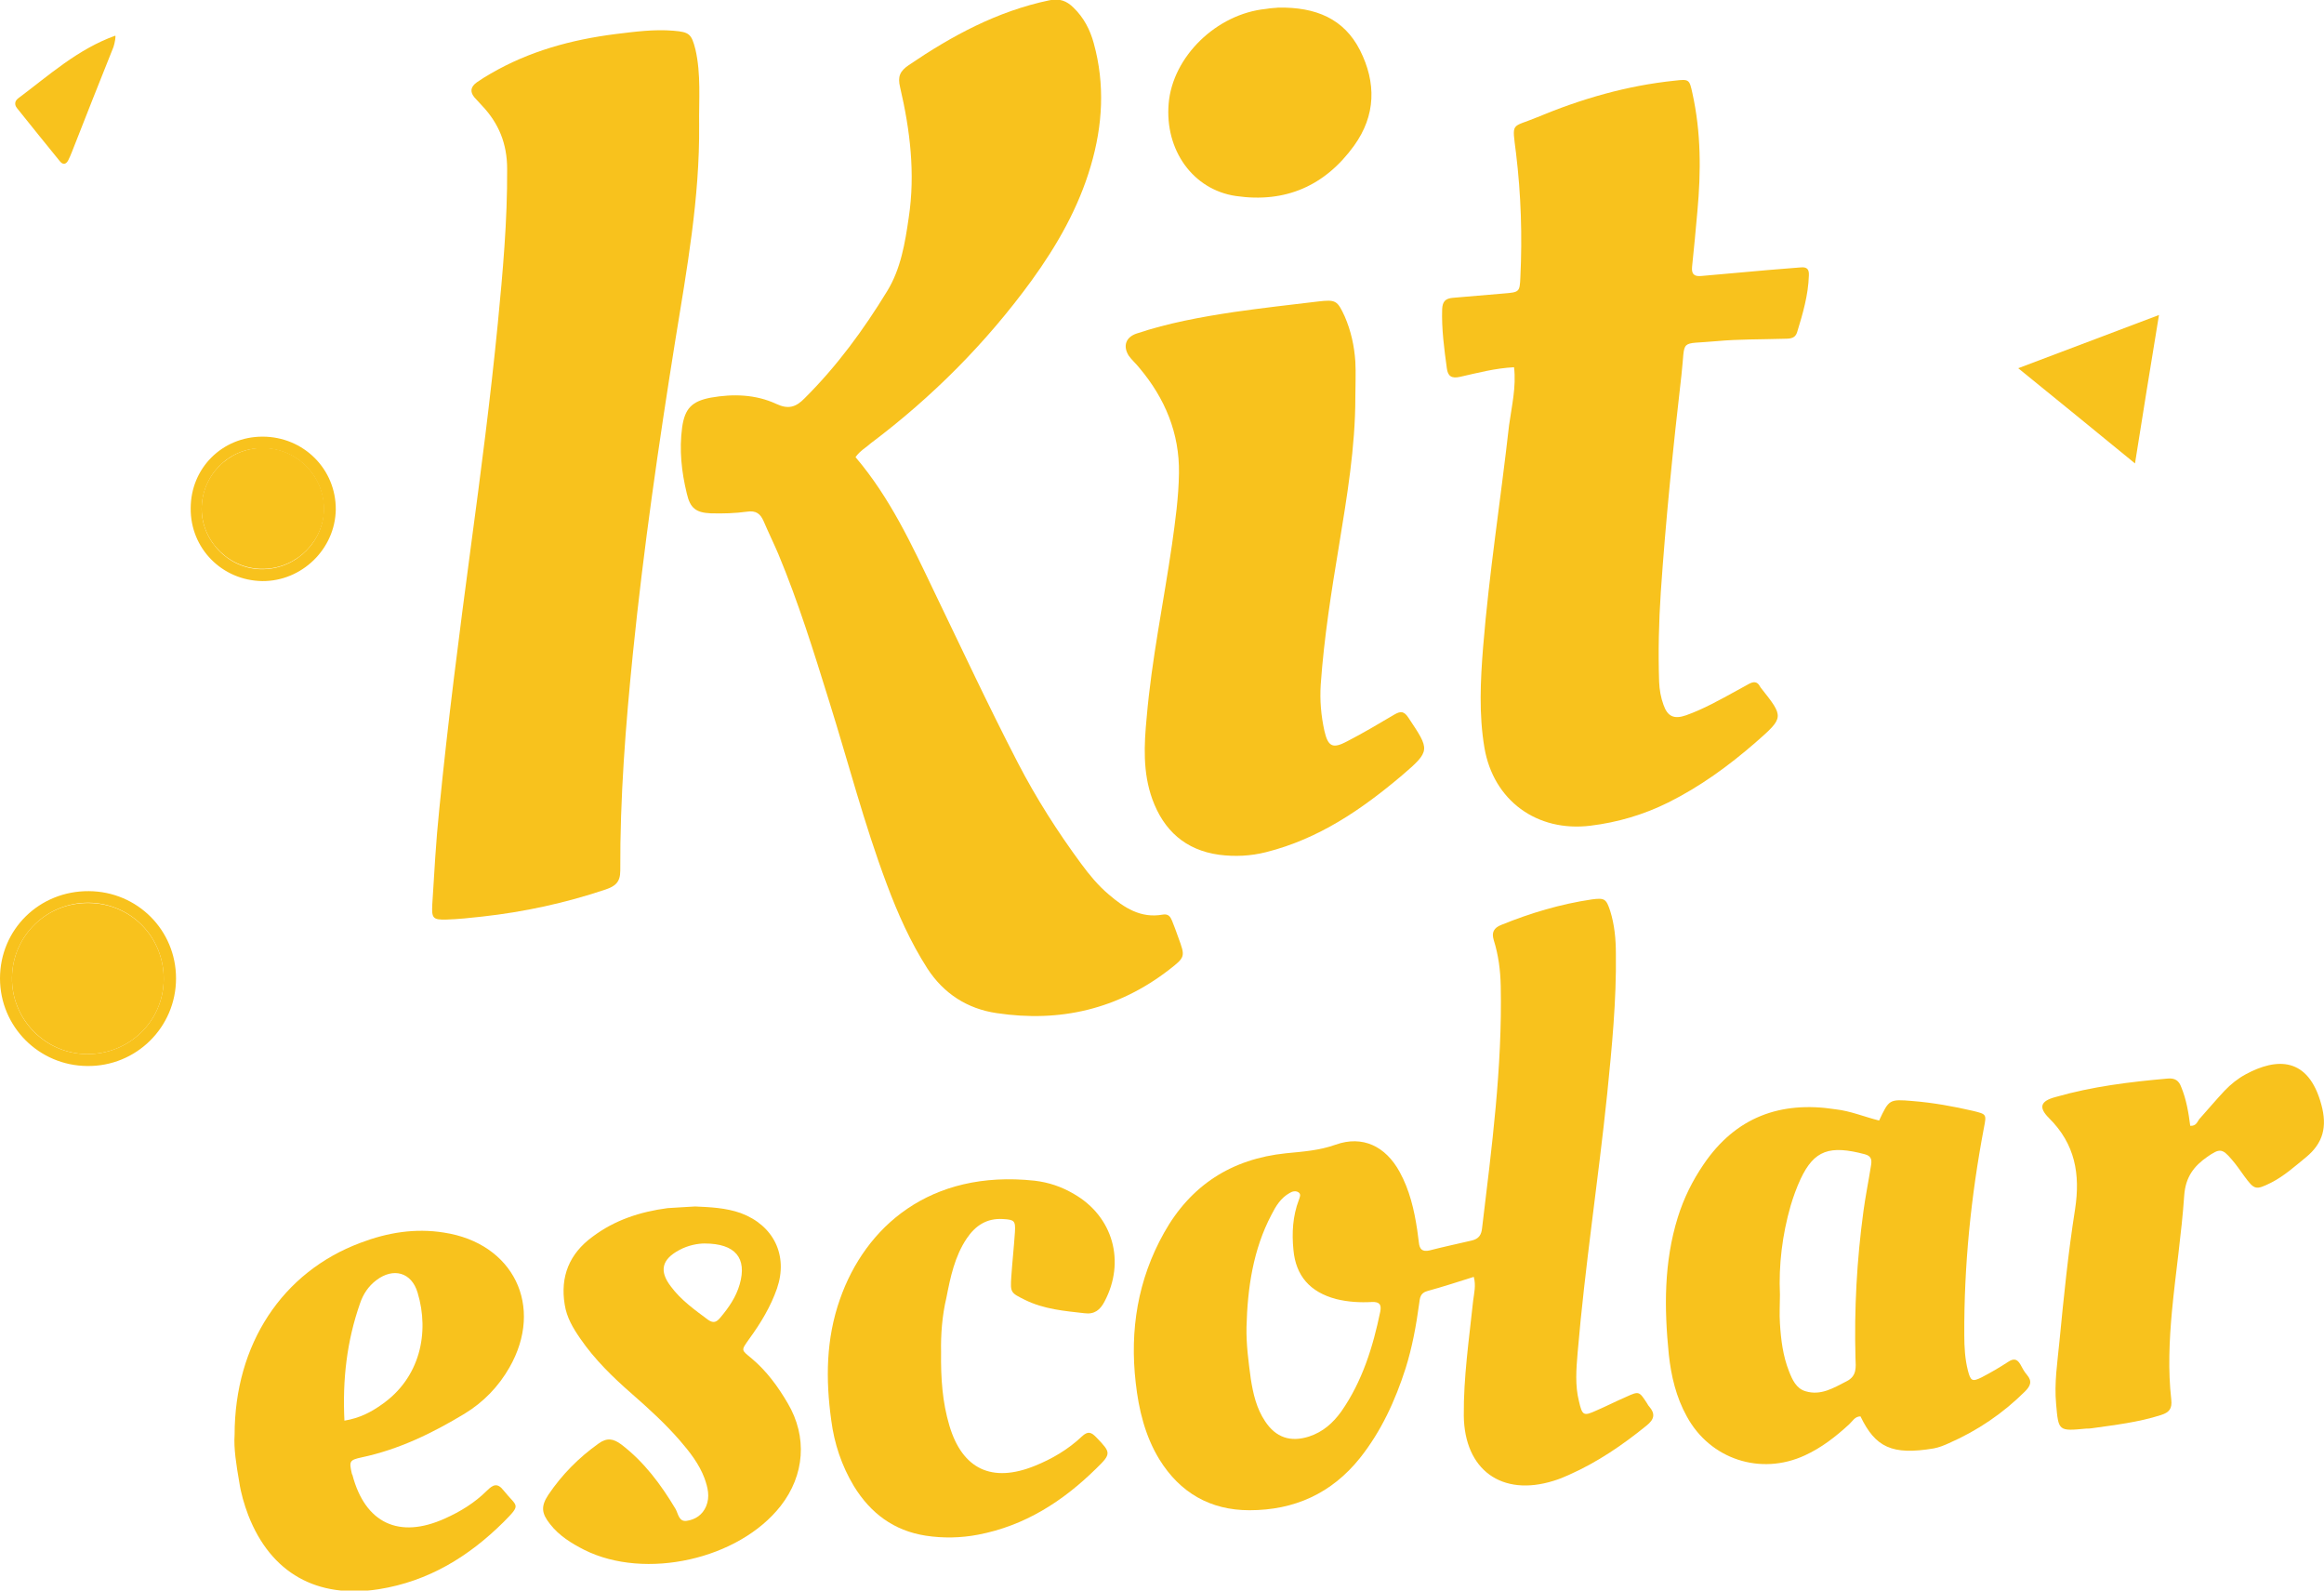
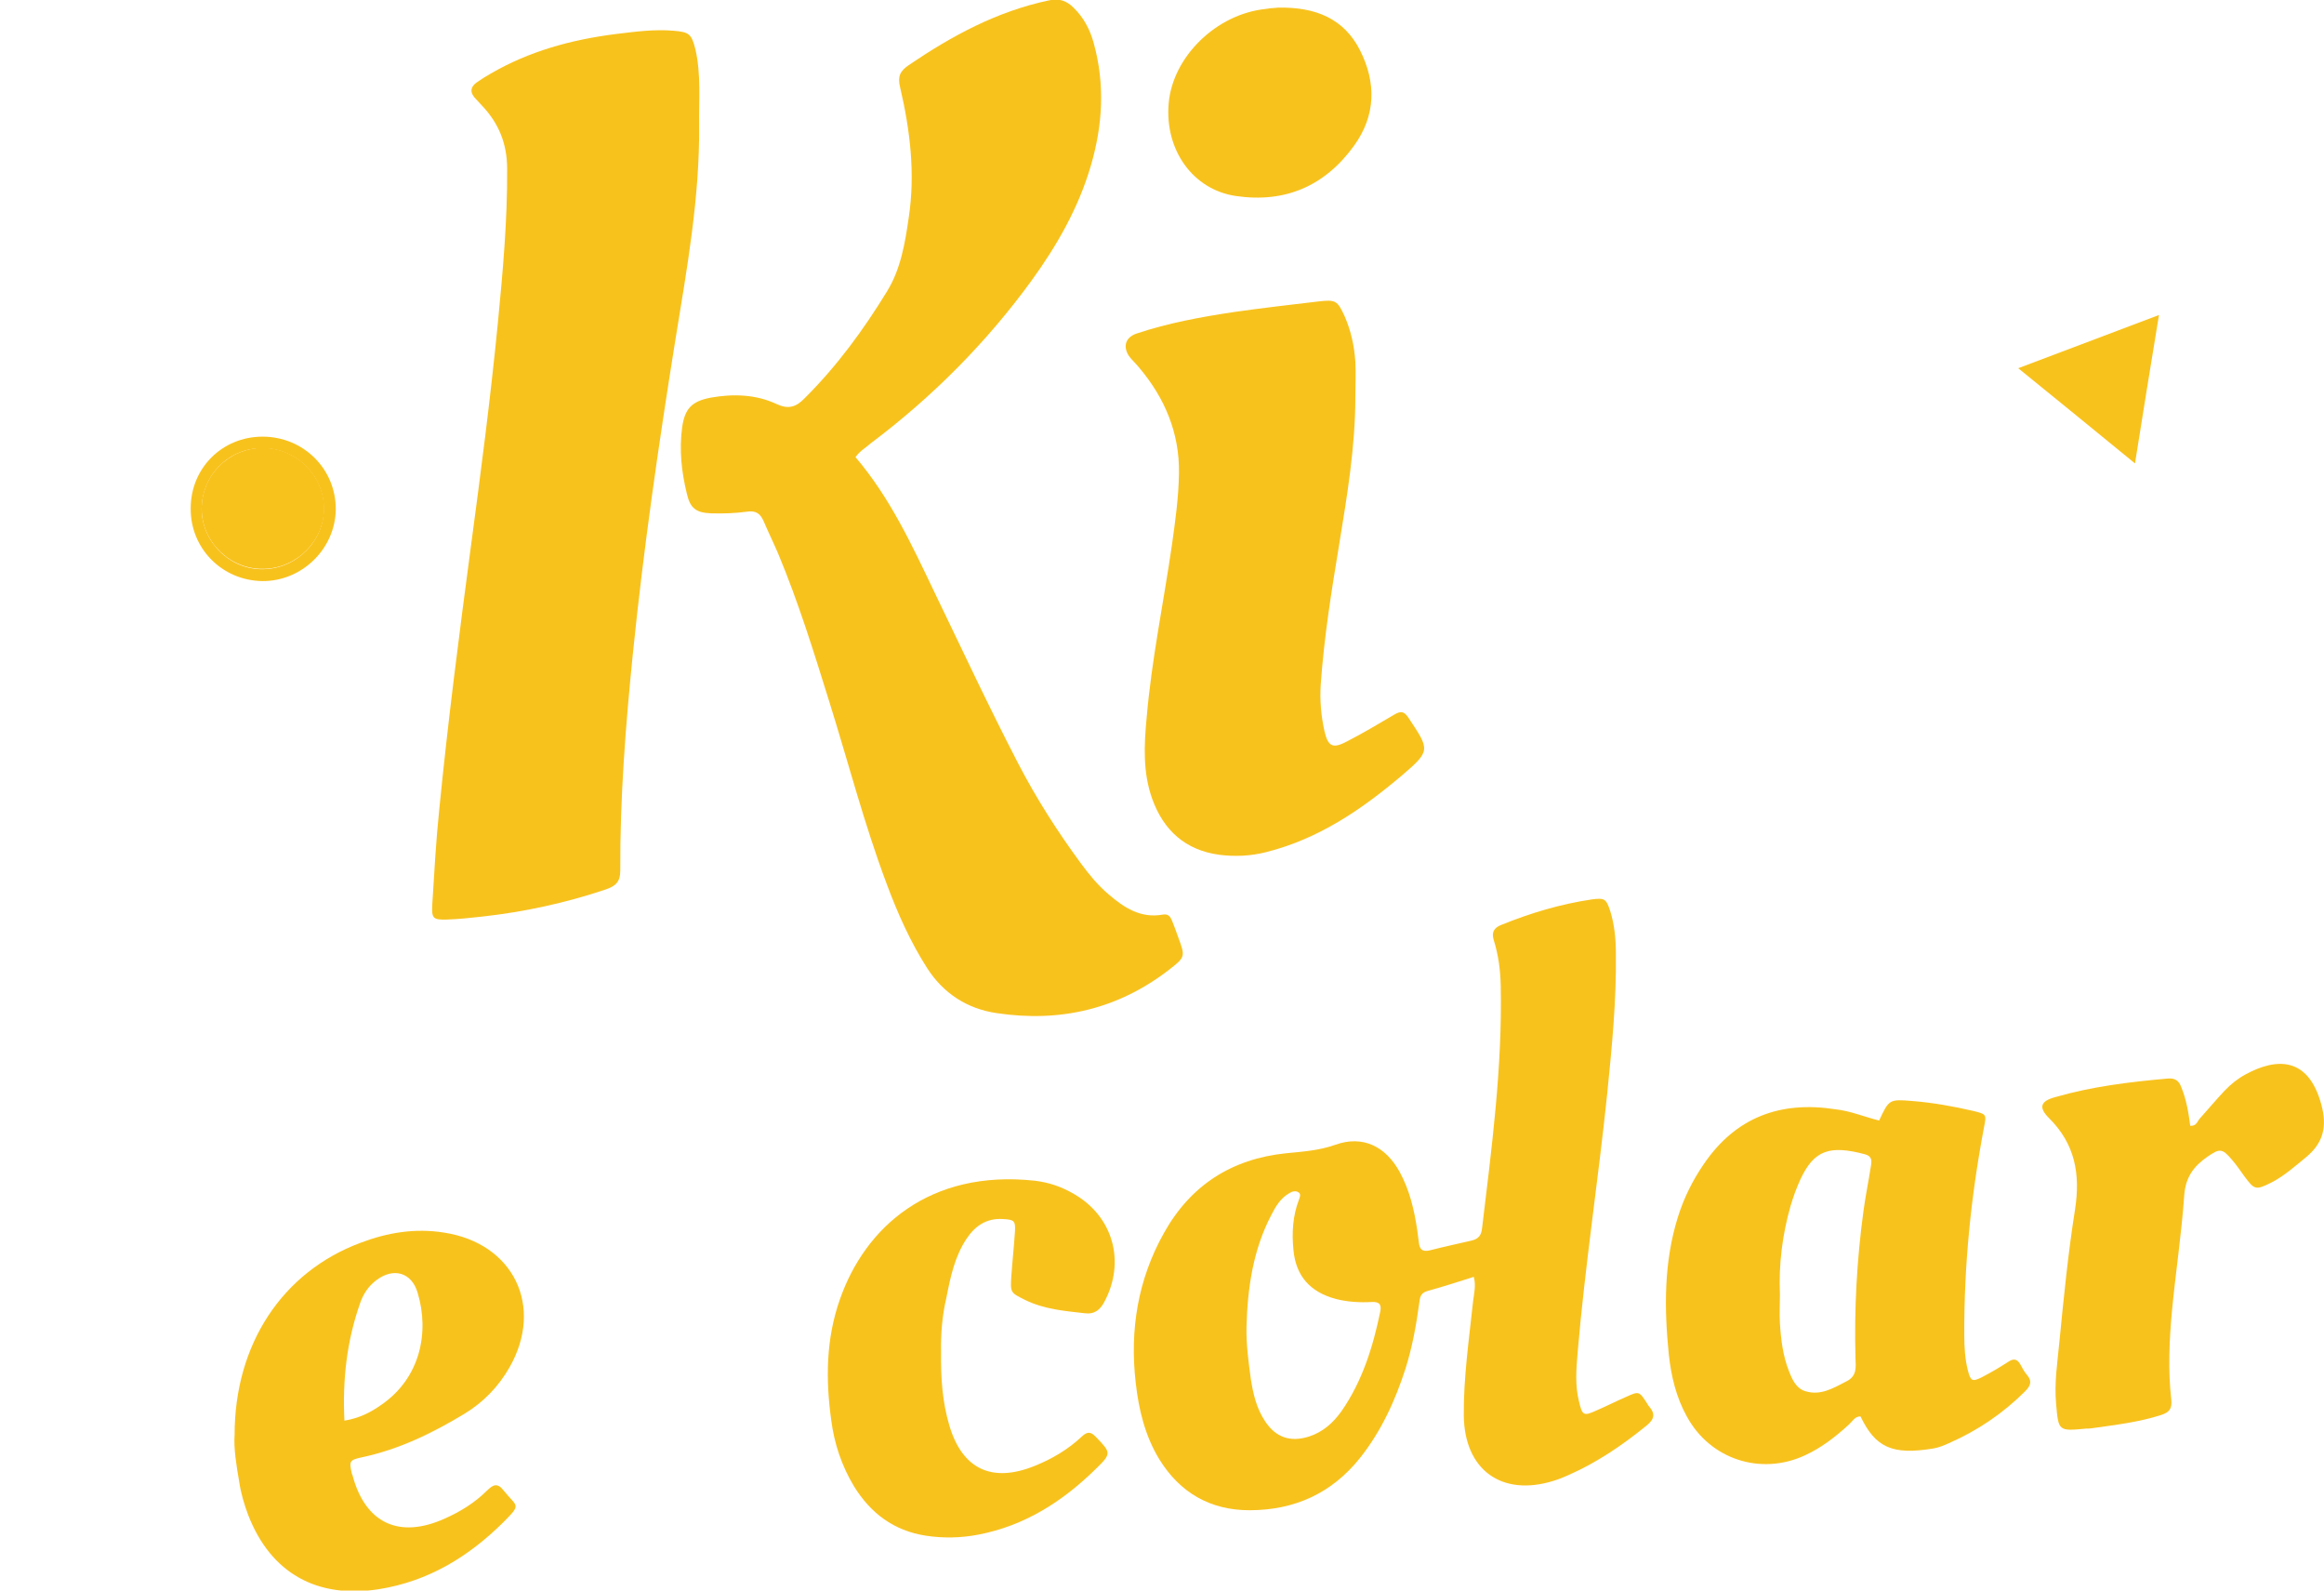
<svg xmlns="http://www.w3.org/2000/svg" width="114" height="78" viewBox="0 0 114 78" fill="none">
  <g clip-path="url(#clip0_32_4959)">
-     <path d="M5.648 1.751C5.697 1.734 5.632 2.107 5.567 2.302C4.881 4.02 4.196 5.738 3.526 7.456C3.477 7.586 3.412 7.732 3.347 7.862C3.233 8.072 3.086 8.089 2.939 7.91C2.237 7.051 1.535 6.176 0.833 5.301C0.703 5.138 0.719 4.96 0.882 4.83C2.4 3.696 3.804 2.415 5.648 1.751Z" fill="#F8C21D" />
    <path d="M41.966 22.418C43.663 24.412 44.724 26.713 45.818 28.999C47.173 31.803 48.495 34.64 49.931 37.411C50.829 39.146 51.874 40.783 53.033 42.355C53.441 42.907 53.865 43.425 54.387 43.863C55.138 44.511 55.954 45.046 57.032 44.852C57.309 44.803 57.407 44.949 57.489 45.143C57.603 45.419 57.701 45.694 57.799 45.97C58.142 46.91 58.158 46.926 57.342 47.559C54.844 49.487 52.004 50.152 48.886 49.682C47.45 49.471 46.291 48.726 45.491 47.494C44.659 46.197 44.039 44.803 43.5 43.36C42.39 40.41 41.606 37.363 40.66 34.348C39.909 31.933 39.158 29.517 38.179 27.167C37.95 26.632 37.689 26.097 37.46 25.562C37.297 25.189 37.085 25.027 36.644 25.092C36.057 25.173 35.469 25.189 34.865 25.173C34.13 25.141 33.853 24.914 33.69 24.201C33.429 23.131 33.314 22.061 33.461 20.959C33.592 20.035 33.935 19.678 34.865 19.5C35.959 19.305 37.069 19.338 38.081 19.808C38.668 20.084 39.044 19.97 39.468 19.532C41.051 17.96 42.357 16.177 43.516 14.281C44.185 13.194 44.398 11.914 44.577 10.666C44.904 8.51 44.642 6.37 44.153 4.279C44.022 3.744 44.153 3.485 44.577 3.193C46.699 1.751 48.919 0.551 51.466 0.016C51.972 -0.097 52.331 0.049 52.657 0.373C53.163 0.859 53.473 1.459 53.653 2.123C54.208 4.133 54.094 6.143 53.506 8.137C52.902 10.196 51.857 12.027 50.6 13.762C48.38 16.809 45.736 19.468 42.716 21.737C42.488 21.948 42.194 22.093 41.966 22.418Z" fill="#F8C21D" />
    <path d="M34.295 6.127C34.328 9.709 33.691 13.211 33.12 16.728C32.304 21.818 31.569 26.908 31.047 32.03C30.688 35.58 30.41 39.13 30.427 42.696C30.427 43.263 30.182 43.458 29.708 43.62C27.733 44.284 25.709 44.722 23.652 44.949C23.065 45.014 22.477 45.078 21.89 45.095C21.237 45.111 21.171 45.03 21.204 44.365C21.302 42.809 21.384 41.253 21.547 39.697C21.971 35.385 22.526 31.106 23.097 26.811C23.587 23.163 24.061 19.516 24.42 15.853C24.664 13.34 24.893 10.812 24.877 8.283C24.877 7.051 24.469 6.046 23.636 5.171C23.522 5.041 23.391 4.911 23.277 4.782C23.032 4.49 23.097 4.247 23.391 4.036C23.603 3.89 23.832 3.744 24.061 3.615C25.954 2.512 28.027 1.945 30.198 1.67C31.145 1.556 32.075 1.426 33.038 1.507C33.822 1.572 33.92 1.67 34.115 2.431C34.393 3.647 34.279 4.895 34.295 6.127Z" fill="#F8C21D" />
-     <path d="M74.269 18.009C73.339 18.057 72.49 18.284 71.625 18.479C71.2 18.576 71.021 18.446 70.972 18.057C70.841 17.101 70.711 16.128 70.743 15.156C70.76 14.783 70.907 14.637 71.266 14.605C72.098 14.54 72.914 14.459 73.747 14.394C74.53 14.329 74.547 14.329 74.579 13.6C74.677 11.574 74.612 9.547 74.367 7.521C74.171 5.933 74.106 6.289 75.395 5.754C77.566 4.847 79.803 4.198 82.153 3.955C82.855 3.874 82.871 3.89 83.018 4.571C83.443 6.484 83.443 8.413 83.263 10.358C83.181 11.266 83.1 12.173 83.002 13.081C82.969 13.421 83.084 13.567 83.443 13.535C84.536 13.438 85.63 13.34 86.724 13.243C87.262 13.194 87.785 13.162 88.323 13.114C88.65 13.081 88.748 13.211 88.731 13.519C88.699 14.475 88.438 15.367 88.16 16.274C88.046 16.663 87.719 16.599 87.425 16.615C86.365 16.647 85.287 16.631 84.226 16.728C82.316 16.907 82.692 16.55 82.48 18.398C82.072 21.931 81.712 25.481 81.468 29.031C81.37 30.506 81.337 31.965 81.386 33.44C81.402 33.829 81.468 34.202 81.598 34.559C81.794 35.126 82.104 35.288 82.708 35.077C83.573 34.769 84.373 34.316 85.173 33.878C85.385 33.764 85.581 33.651 85.793 33.537C86.005 33.424 86.185 33.408 86.316 33.635C86.332 33.667 86.348 33.683 86.365 33.716C87.523 35.175 87.523 35.175 86.12 36.407C84.797 37.557 83.394 38.578 81.827 39.357C80.619 39.956 79.346 40.329 78.023 40.491C75.395 40.816 73.257 39.259 72.816 36.666C72.539 35.029 72.621 33.375 72.751 31.738C73.045 28.107 73.616 24.492 74.024 20.862C74.155 19.905 74.383 18.981 74.269 18.009Z" fill="#F8C21D" />
    <path d="M72.294 62.617C71.527 62.86 70.776 63.103 70.009 63.314C69.666 63.411 69.65 63.655 69.617 63.914C69.47 65 69.274 66.07 68.948 67.107C68.442 68.68 67.756 70.187 66.711 71.5C65.324 73.234 63.496 74.061 61.292 74.061C59.366 74.061 57.881 73.202 56.869 71.565C56.167 70.414 55.856 69.117 55.71 67.804C55.416 65.227 55.808 62.763 57.097 60.461C58.403 58.127 60.411 56.83 63.088 56.555C63.904 56.474 64.704 56.425 65.52 56.133C66.842 55.663 67.968 56.215 68.654 57.463C69.144 58.354 69.372 59.327 69.519 60.316C69.552 60.526 69.568 60.721 69.6 60.931C69.633 61.256 69.764 61.401 70.123 61.32C70.808 61.142 71.51 60.996 72.196 60.834C72.539 60.753 72.669 60.559 72.702 60.218C73.175 56.279 73.698 52.34 73.616 48.353C73.6 47.575 73.502 46.829 73.273 46.1C73.159 45.727 73.273 45.5 73.649 45.354C75.085 44.771 76.554 44.333 78.088 44.106C78.709 44.025 78.79 44.074 78.986 44.673C79.198 45.354 79.264 46.051 79.264 46.764C79.296 49.066 79.068 51.352 78.839 53.637C78.399 57.884 77.746 62.099 77.387 66.345C77.321 67.14 77.256 67.934 77.452 68.712C77.615 69.425 77.68 69.458 78.317 69.166C78.807 68.955 79.28 68.712 79.77 68.501C80.406 68.21 80.406 68.226 80.798 68.825C80.831 68.874 80.847 68.923 80.896 68.971C81.206 69.328 81.157 69.603 80.766 69.912C79.59 70.868 78.35 71.711 76.962 72.327C76.717 72.44 76.472 72.537 76.211 72.618C73.665 73.413 71.837 72.084 71.804 69.425C71.788 67.529 72.065 65.665 72.261 63.8C72.31 63.411 72.408 63.039 72.294 62.617ZM61.145 65.081C61.129 65.94 61.243 66.783 61.357 67.626C61.472 68.355 61.635 69.069 62.059 69.701C62.582 70.495 63.3 70.738 64.214 70.446C64.9 70.219 65.389 69.782 65.797 69.215C66.826 67.739 67.348 66.054 67.707 64.319C67.772 63.979 67.674 63.833 67.299 63.849C66.711 63.882 66.124 63.849 65.536 63.703C64.263 63.363 63.561 62.569 63.447 61.288C63.365 60.461 63.414 59.635 63.708 58.857C63.757 58.711 63.839 58.565 63.692 58.468C63.561 58.386 63.398 58.419 63.267 58.5C62.827 58.743 62.582 59.148 62.369 59.57C61.472 61.272 61.194 63.152 61.145 65.081Z" fill="#F8C21D" />
    <path d="M66.484 19.484C66.484 21.931 66.075 24.347 65.684 26.746C65.308 29.015 64.949 31.268 64.786 33.57C64.737 34.348 64.802 35.093 64.966 35.839C65.145 36.617 65.374 36.731 66.075 36.358C66.859 35.953 67.626 35.499 68.393 35.045C68.72 34.85 68.883 34.883 69.095 35.207C70.14 36.779 70.189 36.812 68.769 38.027C66.794 39.697 64.688 41.14 62.109 41.788C61.342 41.983 60.575 42.015 59.807 41.918C58.142 41.691 57.081 40.718 56.526 39.194C56.053 37.882 56.118 36.536 56.249 35.175C56.494 32.322 57.081 29.534 57.489 26.713C57.653 25.546 57.816 24.379 57.832 23.212C57.865 21.251 57.147 19.532 55.89 18.041C55.727 17.83 55.514 17.652 55.367 17.441C55.074 16.971 55.221 16.534 55.759 16.355C57.31 15.837 58.91 15.545 60.526 15.302C61.897 15.107 63.284 14.945 64.672 14.783C65.52 14.686 65.602 14.734 65.961 15.512C66.271 16.226 66.434 16.971 66.484 17.733C66.516 18.317 66.484 18.9 66.484 19.484Z" fill="#F8C21D" />
    <path d="M92.177 54.95C92.666 53.913 92.666 53.897 93.825 53.994C94.821 54.075 95.817 54.253 96.796 54.48C97.449 54.642 97.449 54.642 97.318 55.307C96.682 58.662 96.339 62.05 96.355 65.47C96.355 66.054 96.388 66.653 96.535 67.221C96.665 67.723 96.747 67.772 97.204 67.545C97.645 67.318 98.086 67.059 98.51 66.783C98.755 66.621 98.934 66.621 99.098 66.897C99.196 67.075 99.293 67.269 99.424 67.415C99.702 67.739 99.604 67.966 99.326 68.242C98.249 69.312 97.008 70.155 95.605 70.771C95.36 70.884 95.115 70.981 94.854 71.03C92.813 71.37 91.997 70.981 91.263 69.458C90.985 69.458 90.871 69.701 90.708 69.847C90.055 70.446 89.353 70.998 88.537 71.37C86.366 72.375 83.885 71.565 82.742 69.458C82.22 68.517 81.975 67.48 81.861 66.426C81.632 64.157 81.616 61.904 82.301 59.7C82.595 58.759 83.019 57.9 83.574 57.09C85.141 54.788 87.329 53.978 90.038 54.399C90.773 54.48 91.458 54.772 92.177 54.95ZM87.312 63.492C87.312 63.963 87.28 64.433 87.312 64.903C87.361 65.697 87.459 66.491 87.753 67.237C87.916 67.658 88.112 68.096 88.569 68.226C89.32 68.453 89.94 68.064 90.577 67.739C91.099 67.48 91.034 67.042 91.018 66.605C90.952 64.189 91.083 61.791 91.409 59.392C91.507 58.662 91.654 57.949 91.769 57.219C91.817 56.944 91.85 56.701 91.475 56.603C89.761 56.15 88.994 56.393 88.324 57.819C88.129 58.241 87.965 58.694 87.835 59.132C87.427 60.559 87.247 62.017 87.312 63.492Z" fill="#F8C21D" />
    <path d="M11.508 70.365C11.508 65.908 13.859 62.374 17.679 60.948C19.001 60.445 20.356 60.218 21.776 60.445C25.187 60.964 26.705 64.06 24.991 67.059C24.453 67.999 23.718 68.761 22.788 69.328C21.204 70.284 19.572 71.079 17.744 71.468C17.14 71.597 17.124 71.662 17.254 72.246C17.254 72.278 17.27 72.294 17.287 72.327C17.907 74.693 19.572 75.487 21.825 74.466C22.592 74.126 23.294 73.688 23.881 73.105C24.192 72.797 24.404 72.7 24.714 73.105C25.367 73.915 25.595 73.737 24.714 74.628C23 76.33 21.025 77.546 18.576 77.935C15.557 78.405 13.288 77.157 12.178 74.304C11.982 73.785 11.819 73.234 11.737 72.683C11.59 71.84 11.46 71.014 11.508 70.365ZM16.895 69.668C17.662 69.539 18.201 69.247 18.707 68.89C20.617 67.577 21.074 65.34 20.486 63.395C20.192 62.39 19.295 62.147 18.462 62.779C18.07 63.071 17.809 63.476 17.662 63.914C17.009 65.778 16.797 67.658 16.895 69.668Z" fill="#F8C21D" />
-     <path d="M34.1 59.165C34.834 59.197 35.602 59.229 36.336 59.489C37.952 60.089 38.67 61.564 38.115 63.184C37.805 64.076 37.315 64.886 36.76 65.648C36.336 66.248 36.352 66.183 36.875 66.621C37.609 67.237 38.164 67.999 38.638 68.809C39.617 70.463 39.47 72.343 38.295 73.85C36.238 76.476 31.651 77.498 28.664 76.006C28.028 75.682 27.424 75.309 26.983 74.742C26.558 74.207 26.526 73.867 26.901 73.299C27.57 72.311 28.387 71.484 29.366 70.787C29.774 70.495 30.084 70.544 30.476 70.835C31.602 71.695 32.419 72.797 33.137 73.996C33.267 74.223 33.3 74.645 33.692 74.58C34.116 74.515 34.459 74.288 34.638 73.867C34.834 73.397 34.72 72.943 34.557 72.489C34.296 71.792 33.839 71.208 33.349 70.641C32.631 69.814 31.831 69.085 30.998 68.355C30.068 67.545 29.17 66.67 28.468 65.648C28.109 65.13 27.799 64.611 27.701 63.979C27.473 62.601 27.93 61.483 29.056 60.656C30.15 59.829 31.406 59.424 32.745 59.246C33.169 59.213 33.626 59.197 34.1 59.165ZM34.557 60.98C34.247 60.98 33.757 61.061 33.316 61.304C32.467 61.758 32.321 62.325 32.908 63.087C33.398 63.752 34.083 64.238 34.736 64.724C34.998 64.903 35.144 64.838 35.324 64.627C35.748 64.125 36.108 63.606 36.287 62.974C36.646 61.709 36.091 60.98 34.557 60.98Z" fill="#F8C21D" />
    <path d="M46.163 66.297C46.146 67.594 46.228 68.761 46.571 69.912C47.207 72.051 48.66 72.732 50.749 71.889C51.598 71.549 52.398 71.079 53.067 70.446C53.361 70.171 53.524 70.219 53.785 70.495C54.504 71.241 54.52 71.289 53.769 72.019C52.137 73.623 50.276 74.823 47.974 75.261C47.126 75.423 46.26 75.439 45.412 75.309C43.845 75.066 42.702 74.207 41.886 72.878C41.282 71.873 40.923 70.787 40.776 69.652C40.498 67.642 40.515 65.665 41.2 63.719C42.441 60.17 45.608 57.349 50.749 57.9C51.435 57.981 52.071 58.192 52.675 58.549C54.602 59.651 55.222 61.872 54.177 63.833C53.965 64.238 53.687 64.465 53.198 64.4C52.202 64.287 51.223 64.206 50.292 63.752C49.574 63.395 49.558 63.395 49.607 62.617C49.656 61.888 49.737 61.158 49.786 60.413C49.819 59.862 49.754 59.813 49.199 59.781C48.399 59.732 47.844 60.105 47.419 60.737C46.832 61.612 46.62 62.633 46.424 63.638C46.211 64.53 46.146 65.47 46.163 66.297Z" fill="#F8C21D" />
    <path d="M107.438 55.209C107.732 55.226 107.781 55.015 107.879 54.885C108.287 54.431 108.695 53.945 109.12 53.491C109.43 53.167 109.772 52.892 110.164 52.681C111.666 51.87 113.233 51.806 113.87 54.172C114.163 55.242 113.967 56.052 113.119 56.749C112.564 57.203 112.041 57.673 111.405 57.998C110.654 58.37 110.589 58.354 110.099 57.69C109.887 57.398 109.691 57.106 109.462 56.847C109.005 56.312 108.875 56.312 108.271 56.733C107.618 57.187 107.21 57.722 107.144 58.614C107.014 60.51 106.72 62.407 106.54 64.319C106.41 65.746 106.345 67.204 106.508 68.631C106.557 69.085 106.41 69.263 106.002 69.393C104.892 69.749 103.749 69.879 102.607 70.041C102.525 70.057 102.427 70.057 102.345 70.057C100.974 70.187 100.974 70.187 100.86 68.858C100.762 67.82 100.925 66.799 101.023 65.778C101.235 63.606 101.448 61.45 101.79 59.294C102.052 57.576 101.79 56.101 100.517 54.837C99.979 54.302 100.093 53.994 100.827 53.799C102.623 53.281 104.484 53.054 106.328 52.892C106.687 52.859 106.883 52.989 106.998 53.313C107.242 53.897 107.357 54.561 107.438 55.209Z" fill="#F8C21D" />
    <path d="M62.697 0.373C64.558 0.34 65.929 0.924 66.713 2.464C67.513 4.052 67.496 5.657 66.419 7.148C64.999 9.11 63.056 9.969 60.624 9.612C58.519 9.304 57.131 7.359 57.327 5.074C57.523 2.772 59.678 0.681 62.093 0.438C62.355 0.389 62.632 0.389 62.697 0.373Z" fill="#F8C21D" />
    <path d="M99 18.057C101.318 17.182 103.538 16.339 105.905 15.448C105.497 17.912 105.121 20.262 104.729 22.726C102.787 21.137 100.942 19.63 99 18.057Z" fill="#F8C21D" />
-     <path d="M8.635 47.98C8.635 50.379 6.676 52.308 4.277 52.276C1.91 52.259 0 50.347 0 47.98C0 45.581 1.926 43.684 4.358 43.701C6.741 43.717 8.635 45.614 8.635 47.98ZM8.031 48.029C8.047 45.954 6.431 44.3 4.358 44.268C2.302 44.252 0.62 45.873 0.588 47.931C0.555 49.974 2.204 51.676 4.26 51.692C6.333 51.708 8.015 50.087 8.031 48.029Z" fill="#F8C21D" />
    <path d="M9.354 24.93C9.354 22.953 10.904 21.413 12.879 21.413C14.887 21.413 16.487 23.001 16.471 24.995C16.438 26.924 14.806 28.512 12.863 28.496C10.888 28.464 9.337 26.892 9.354 24.93ZM9.892 24.979C9.909 26.6 11.312 27.961 12.928 27.913C14.577 27.88 15.915 26.503 15.883 24.898C15.85 23.261 14.479 21.948 12.83 21.98C11.198 21.98 9.892 23.325 9.892 24.979Z" fill="#F8C21D" />
-     <path d="M8.032 48.029C8.015 50.087 6.334 51.708 4.261 51.692C2.221 51.676 0.556 49.974 0.588 47.931C0.621 45.873 2.302 44.252 4.359 44.284C6.432 44.3 8.048 45.97 8.032 48.029Z" fill="#F8C21D" />
    <path d="M9.893 24.979C9.876 23.325 11.199 21.996 12.847 21.964C14.496 21.948 15.851 23.244 15.9 24.881C15.932 26.486 14.577 27.864 12.945 27.896C11.313 27.945 9.909 26.6 9.893 24.979Z" fill="#F8C21D" />
  </g>
  <defs>
    <clipPath id="clip0_32_4959">
      <rect width="114" height="78" fill="white" />
    </clipPath>
  </defs>
</svg>